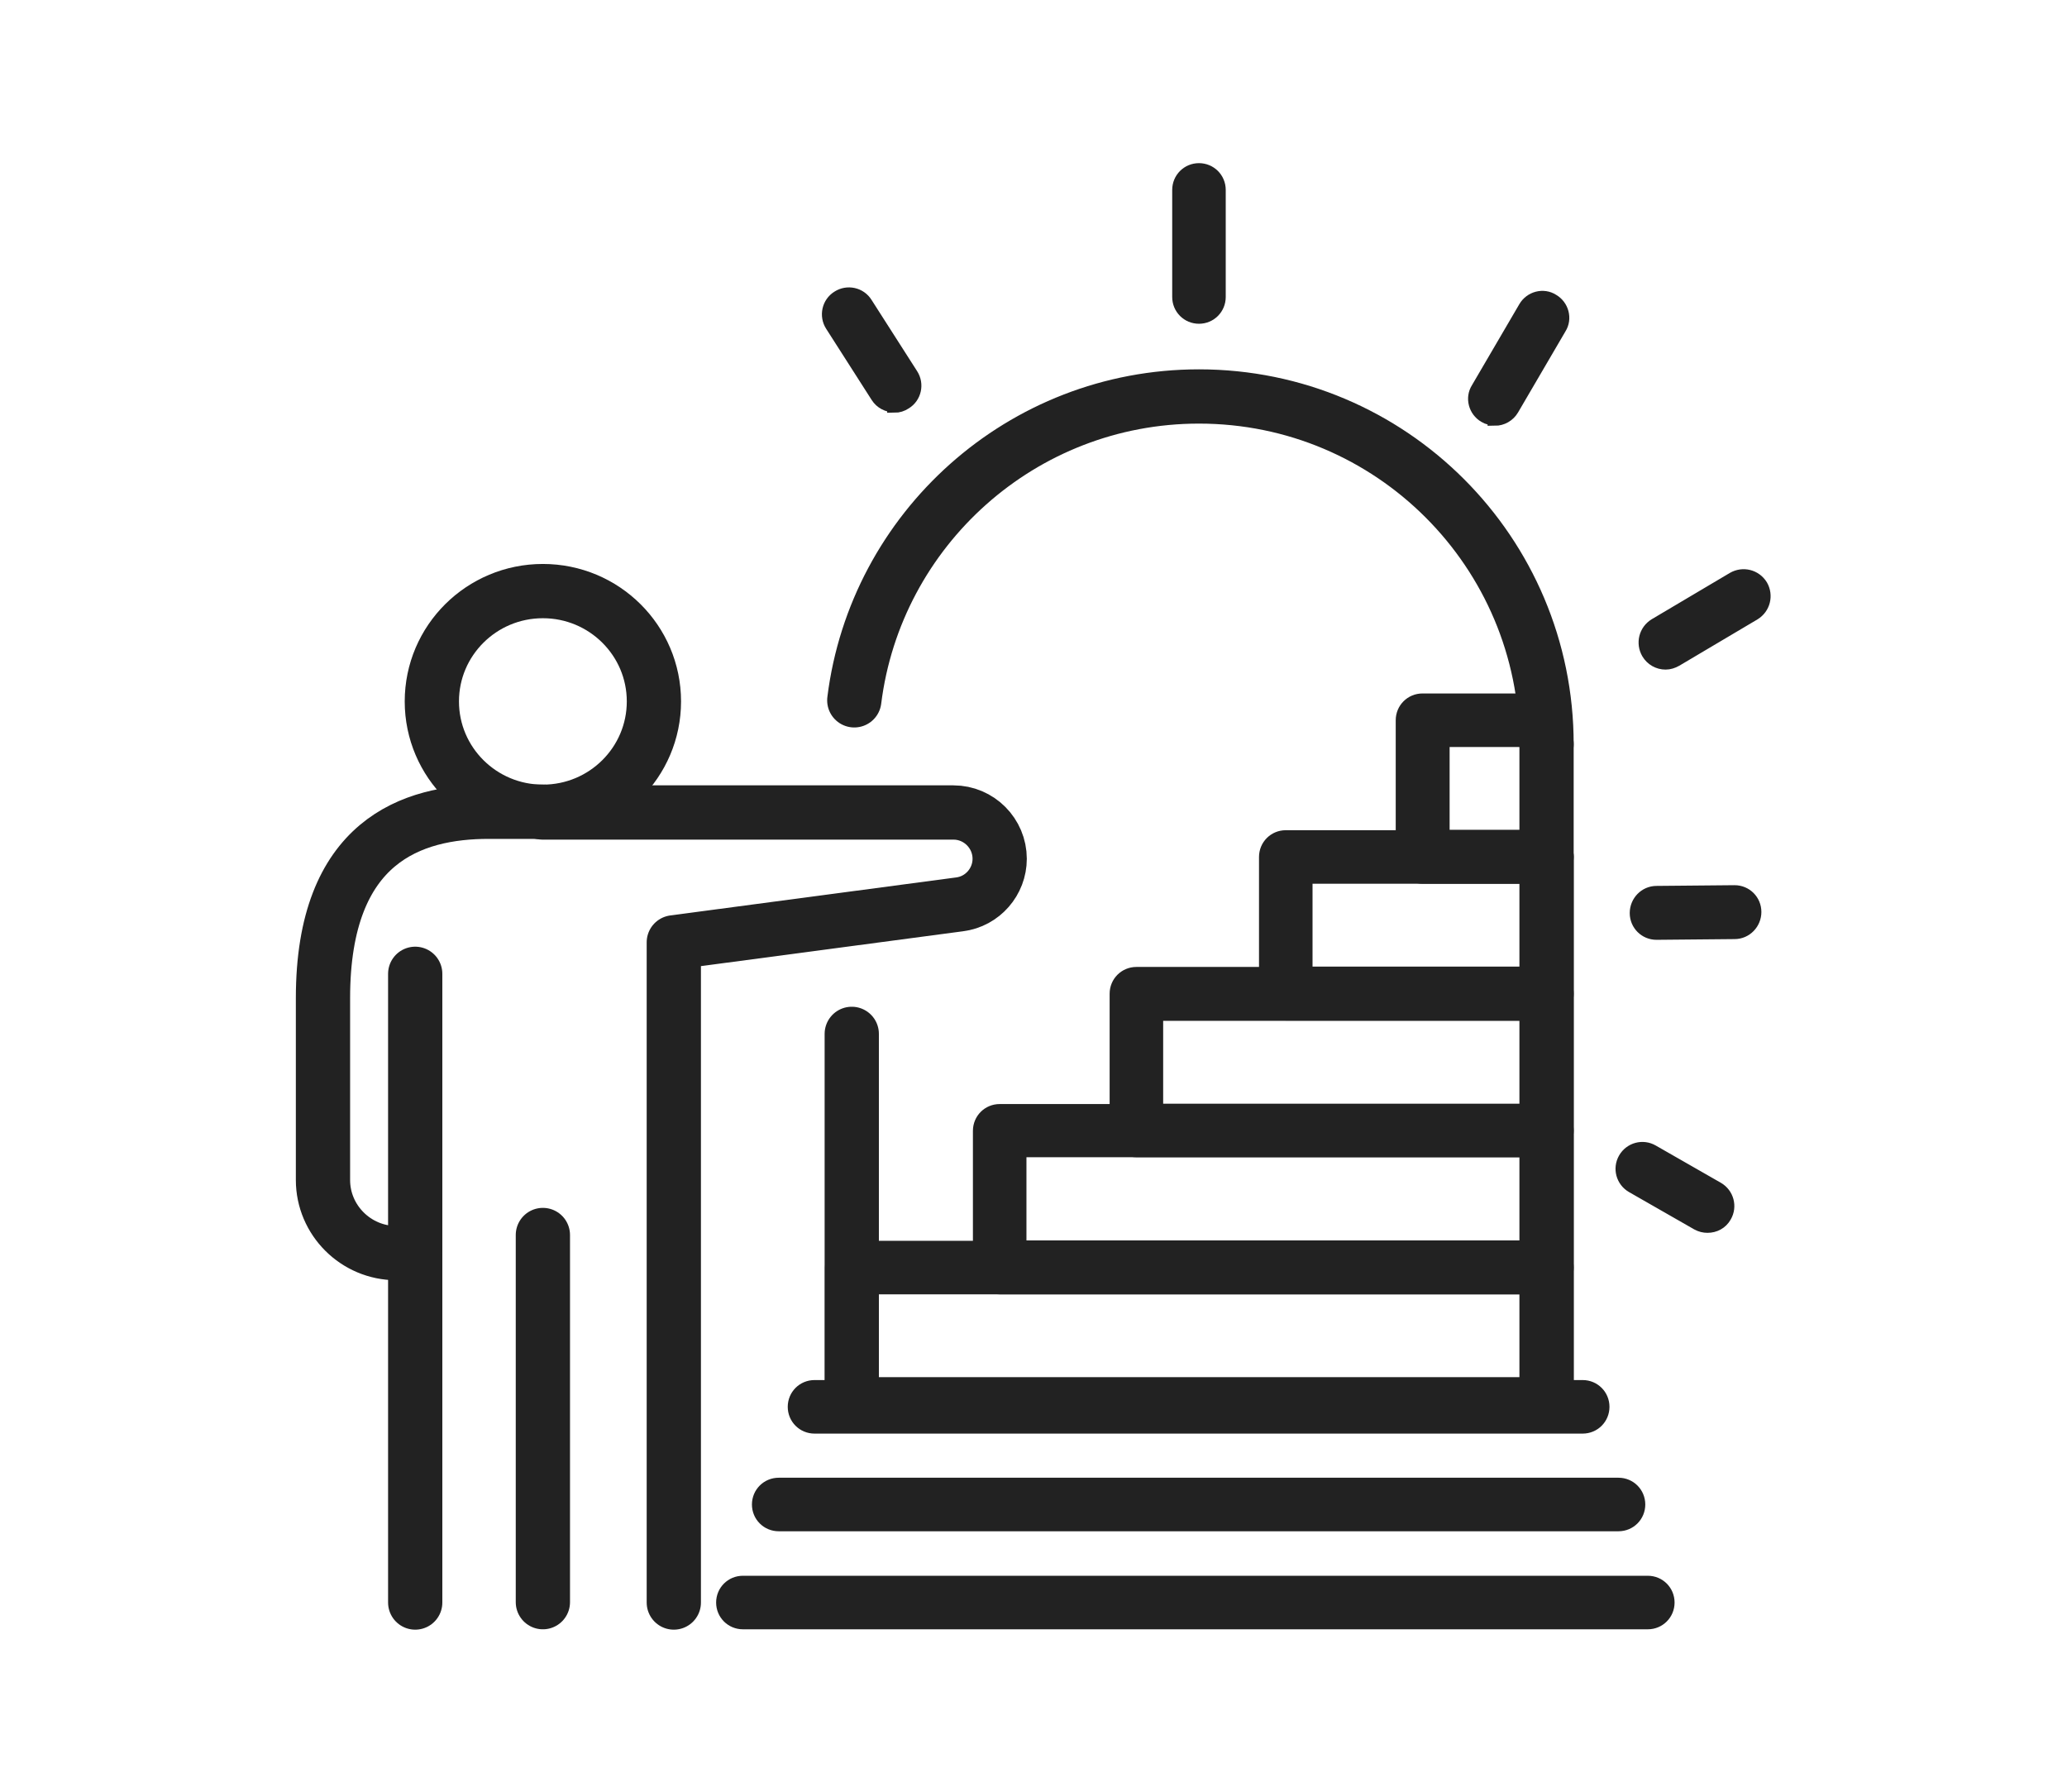
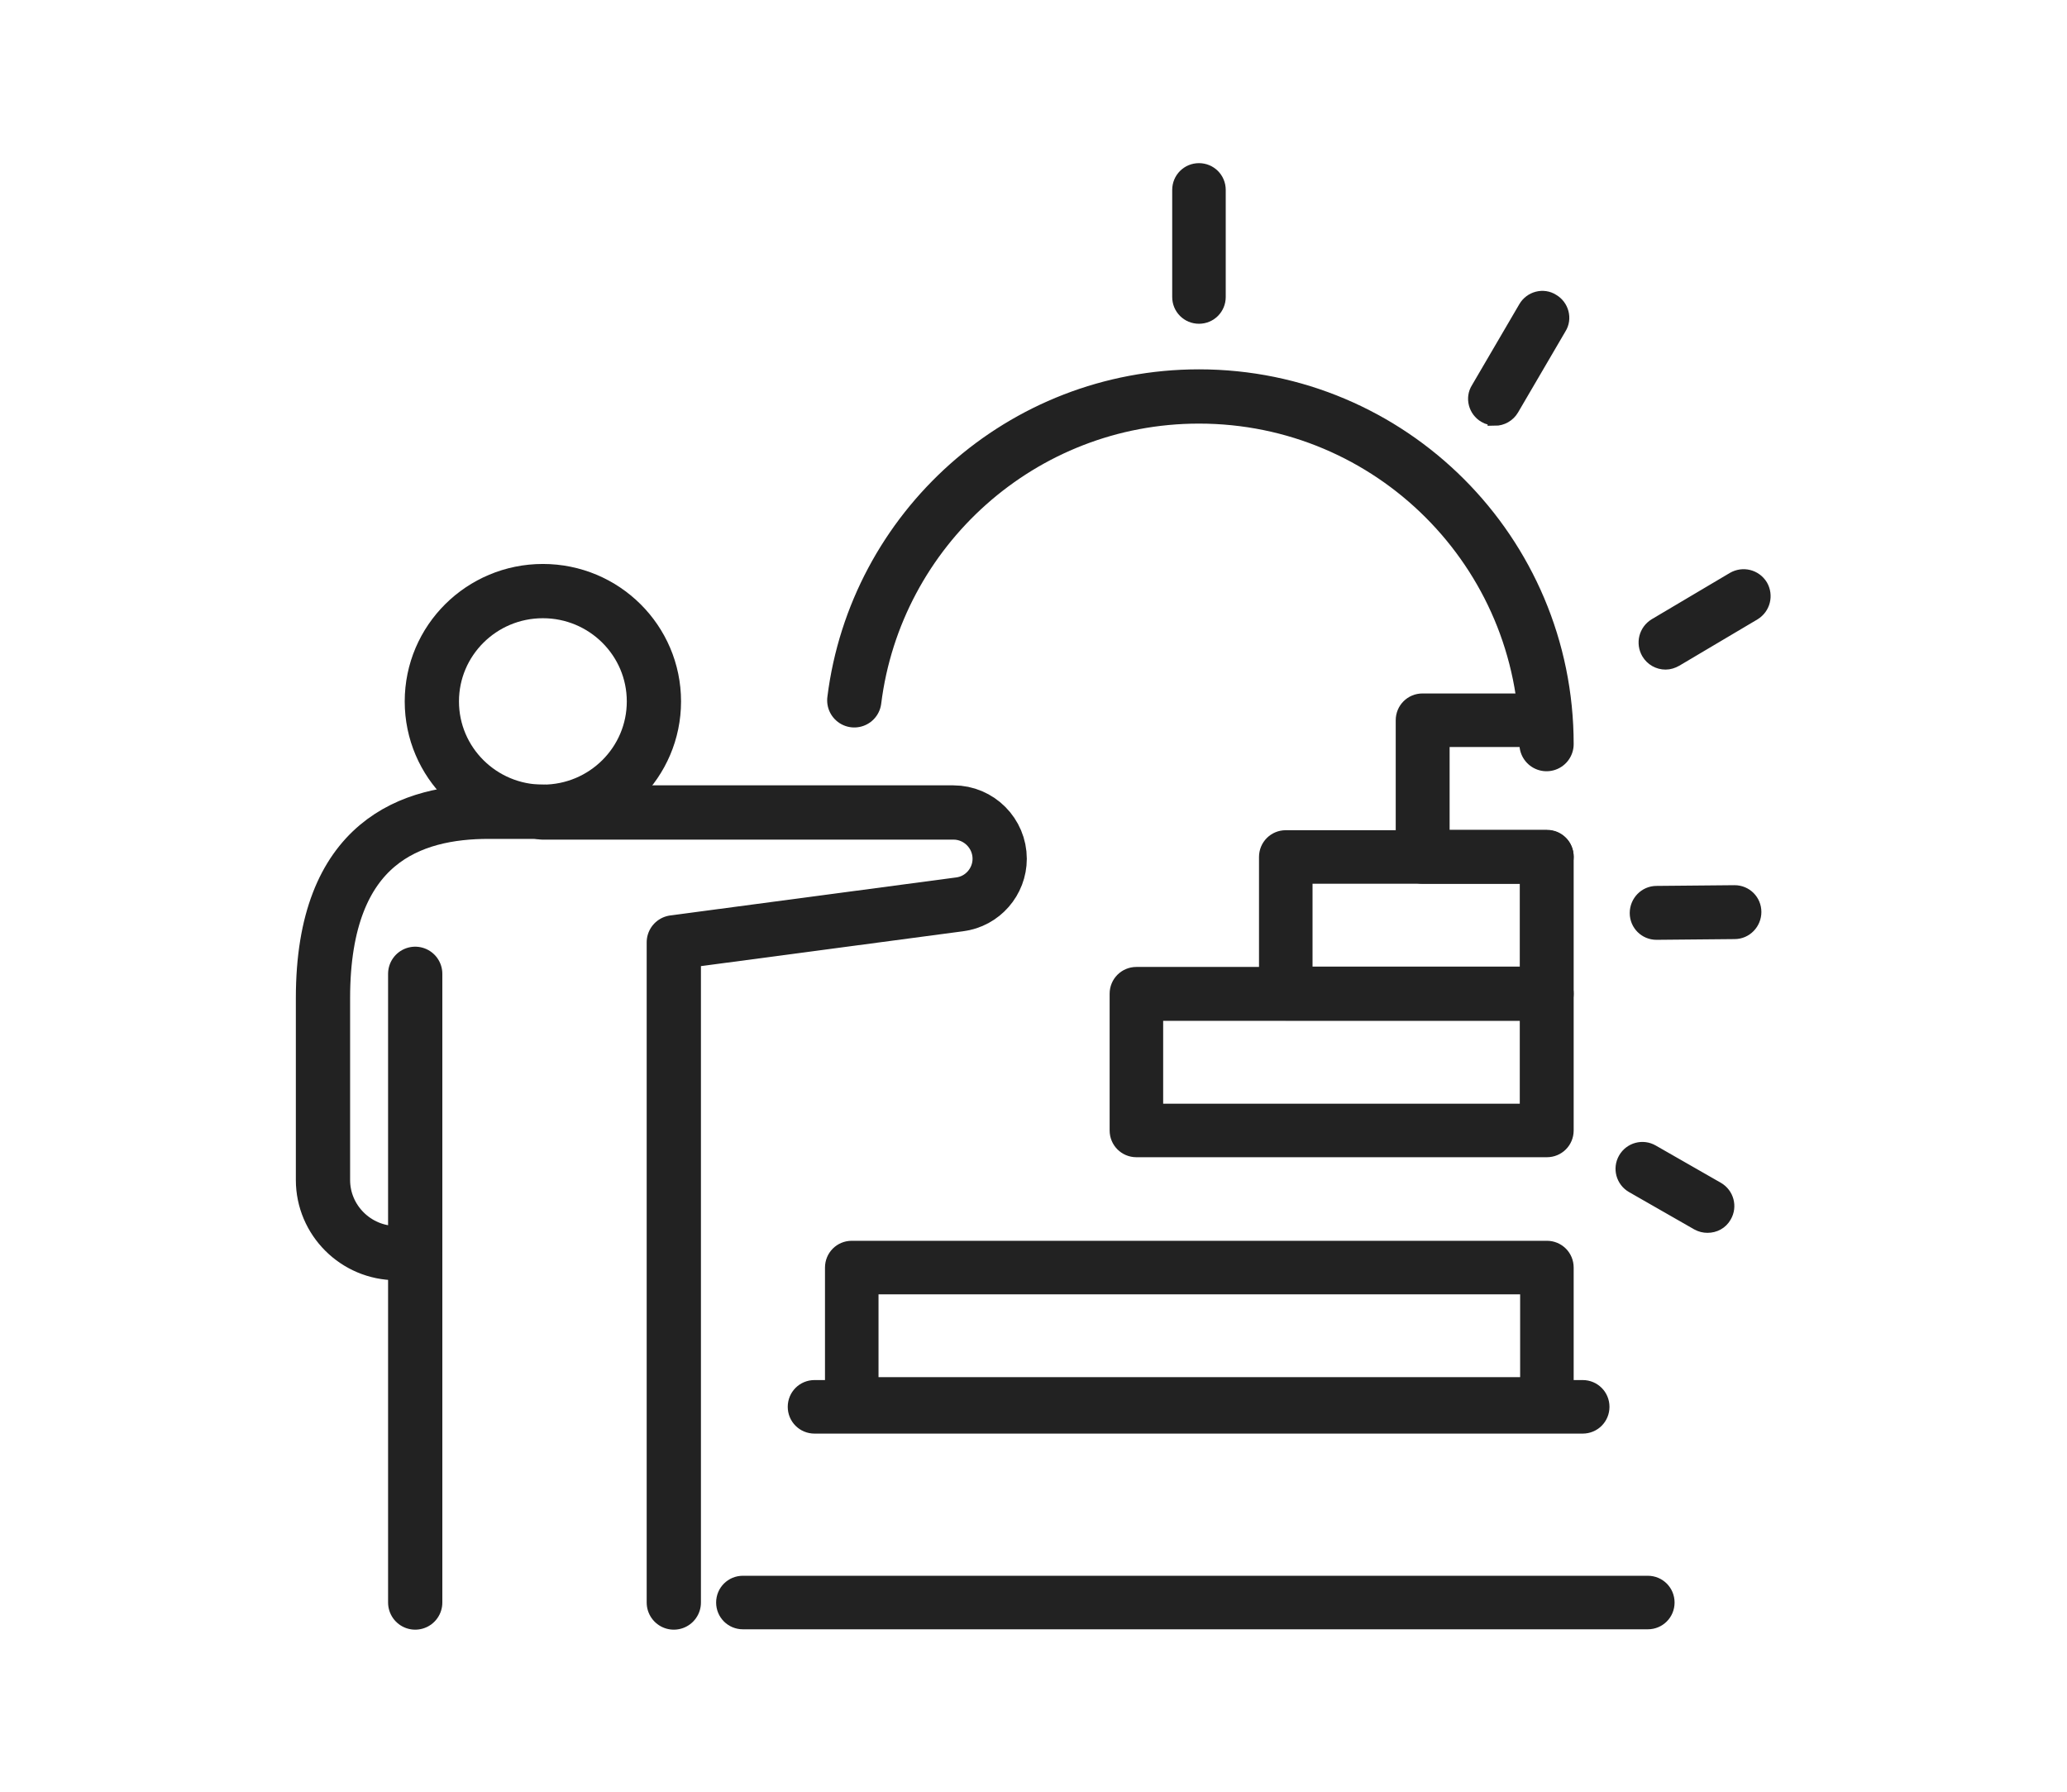
<svg xmlns="http://www.w3.org/2000/svg" id="Layer_2" data-name="Layer 2" viewBox="0 0 57.15 49.54">
  <defs>
    <style>
      .cls-1 {
        fill: #222;
        stroke-miterlimit: 10;
        stroke-width: .4px;
      }

      .cls-1, .cls-2 {
        stroke: #222;
      }

      .cls-2 {
        fill: none;
        stroke-linecap: round;
        stroke-linejoin: round;
        stroke-width: 1.5px;
      }
    </style>
  </defs>
  <g>
    <g>
      <g>
        <path class="cls-1" d="M45.8,25.78c-.3,0-.54-.24-.54-.54,0-.3.24-.55.54-.55l2.16-.02h0c.3,0,.54.24.54.54,0,.3-.24.55-.54.55l-2.16.02h0Z" />
        <path class="cls-1" d="M33.15,8.75c-.3,0-.54-.24-.54-.54v-2.96c0-.3.24-.54.54-.54s.54.24.54.54v2.96c0,.3-.24.54-.54.54Z" />
      </g>
      <g>
        <path class="cls-1" d="M41.33,11.56c-.09,0-.19-.02-.27-.07-.26-.15-.35-.49-.19-.74l1.31-2.24c.15-.26.49-.35.74-.19.26.15.35.49.19.74l-1.31,2.24c-.1.17-.28.27-.47.27Z" />
        <path class="cls-1" d="M47.21,33.88c-.09,0-.18-.02-.27-.07l-1.8-1.03c-.26-.15-.35-.48-.2-.74.15-.26.48-.35.74-.2l1.8,1.03c.26.15.35.48.2.74-.1.18-.28.27-.47.27Z" />
      </g>
      <g>
        <path class="cls-1" d="M46.05,18.31c-.19,0-.37-.1-.47-.27-.15-.26-.07-.59.19-.75l2.16-1.28c.26-.15.59-.07.75.19.15.26.07.59-.19.75l-2.16,1.28c-.09.05-.18.08-.28.08Z" />
-         <path class="cls-1" d="M24.73,11.2c-.18,0-.36-.09-.46-.25l-1.26-1.97c-.16-.25-.09-.59.17-.75.25-.16.59-.09.75.17l1.26,1.97c.16.25.09.59-.17.75-.09.06-.19.09-.29.09Z" />
      </g>
    </g>
    <g>
-       <path class="cls-1" d="M44.75,42.13h-23.22c-.3,0-.54-.24-.54-.54s.24-.54.54-.54h23.22c.3,0,.54.24.54.54s-.24.54-.54.54Z" />
      <path class="cls-1" d="M45.56,44.84h-25.02c-.3,0-.54-.24-.54-.54s.24-.54.54-.54h25.02c.3,0,.54.24.54.54s-.24.54-.54.54Z" />
      <path class="cls-1" d="M43.76,39.43h-21.24c-.3,0-.54-.24-.54-.54s.24-.54.54-.54h21.24c.3,0,.54.24.54.54s-.24.54-.54.54Z" />
    </g>
    <path class="cls-1" d="M42.77,39.36h-19.22c-.3,0-.54-.24-.54-.54v-3.78c0-.3.24-.54.54-.54h19.22c.3,0,.54.24.54.54v3.78c0,.3-.24.54-.54.54ZM24.09,38.27h18.14v-2.69h-18.14v2.69Z" />
-     <path class="cls-1" d="M42.77,35.58h-15.13c-.3,0-.54-.24-.54-.54v-3.78c0-.3.24-.54.54-.54h15.13c.3,0,.54.24.54.54v3.78c0,.3-.24.54-.54.54ZM28.18,34.49h14.04v-2.7h-14.04v2.7Z" />
    <path class="cls-1" d="M42.77,28.01h-7.22c-.3,0-.54-.24-.54-.54v-3.78c0-.3.24-.54.54-.54h7.22c.3,0,.54.24.54.54v3.78c0,.3-.24.54-.54.54ZM36.09,26.92h6.13v-2.69h-6.13v2.69Z" />
    <path class="cls-1" d="M42.77,24.23h-3.44c-.3,0-.54-.24-.54-.54v-3.78c0-.3.24-.54.54-.54h3.1c.3,0,.54.24.54.54s-.24.54-.54.54h-2.55v2.69h2.89c.3,0,.54.24.54.54s-.24.54-.54.54Z" />
    <path class="cls-1" d="M42.77,31.79h-11.35c-.3,0-.54-.24-.54-.54v-3.78c0-.3.24-.54.54-.54h11.35c.3,0,.54.24.54.54v3.78c0,.3-.24.54-.54.54ZM31.96,30.71h10.26v-2.69h-10.26v2.69Z" />
    <g>
-       <polyline class="cls-2" points="23.55 28.58 23.55 38.85 42.76 38.85 42.76 20.57" />
      <path class="cls-2" d="M42.76,20.57c0-5.31-4.3-9.61-9.61-9.61-4.9,0-8.94,3.67-9.53,8.4" />
    </g>
  </g>
  <g>
    <ellipse class="cls-2" cx="15.01" cy="19.39" rx="3.07" ry="3.05" />
    <line class="cls-2" x1="11.48" y1="44.3" x2="11.48" y2="26.92" />
-     <line class="cls-2" x1="15.01" y1="44.29" x2="15.01" y2="34.14" />
    <path class="cls-2" d="M15.04,22.44h-1.53c-2.1,0-4.58.79-4.58,5.15v5.03c0,1.11.91,2.02,2.03,2.02h.51" />
    <path class="cls-2" d="M18.63,44.3v-18.25l7.9-1.05c.64-.08,1.11-.63,1.11-1.26h0c0-.7-.57-1.28-1.28-1.28h-11.36" />
  </g>
</svg>